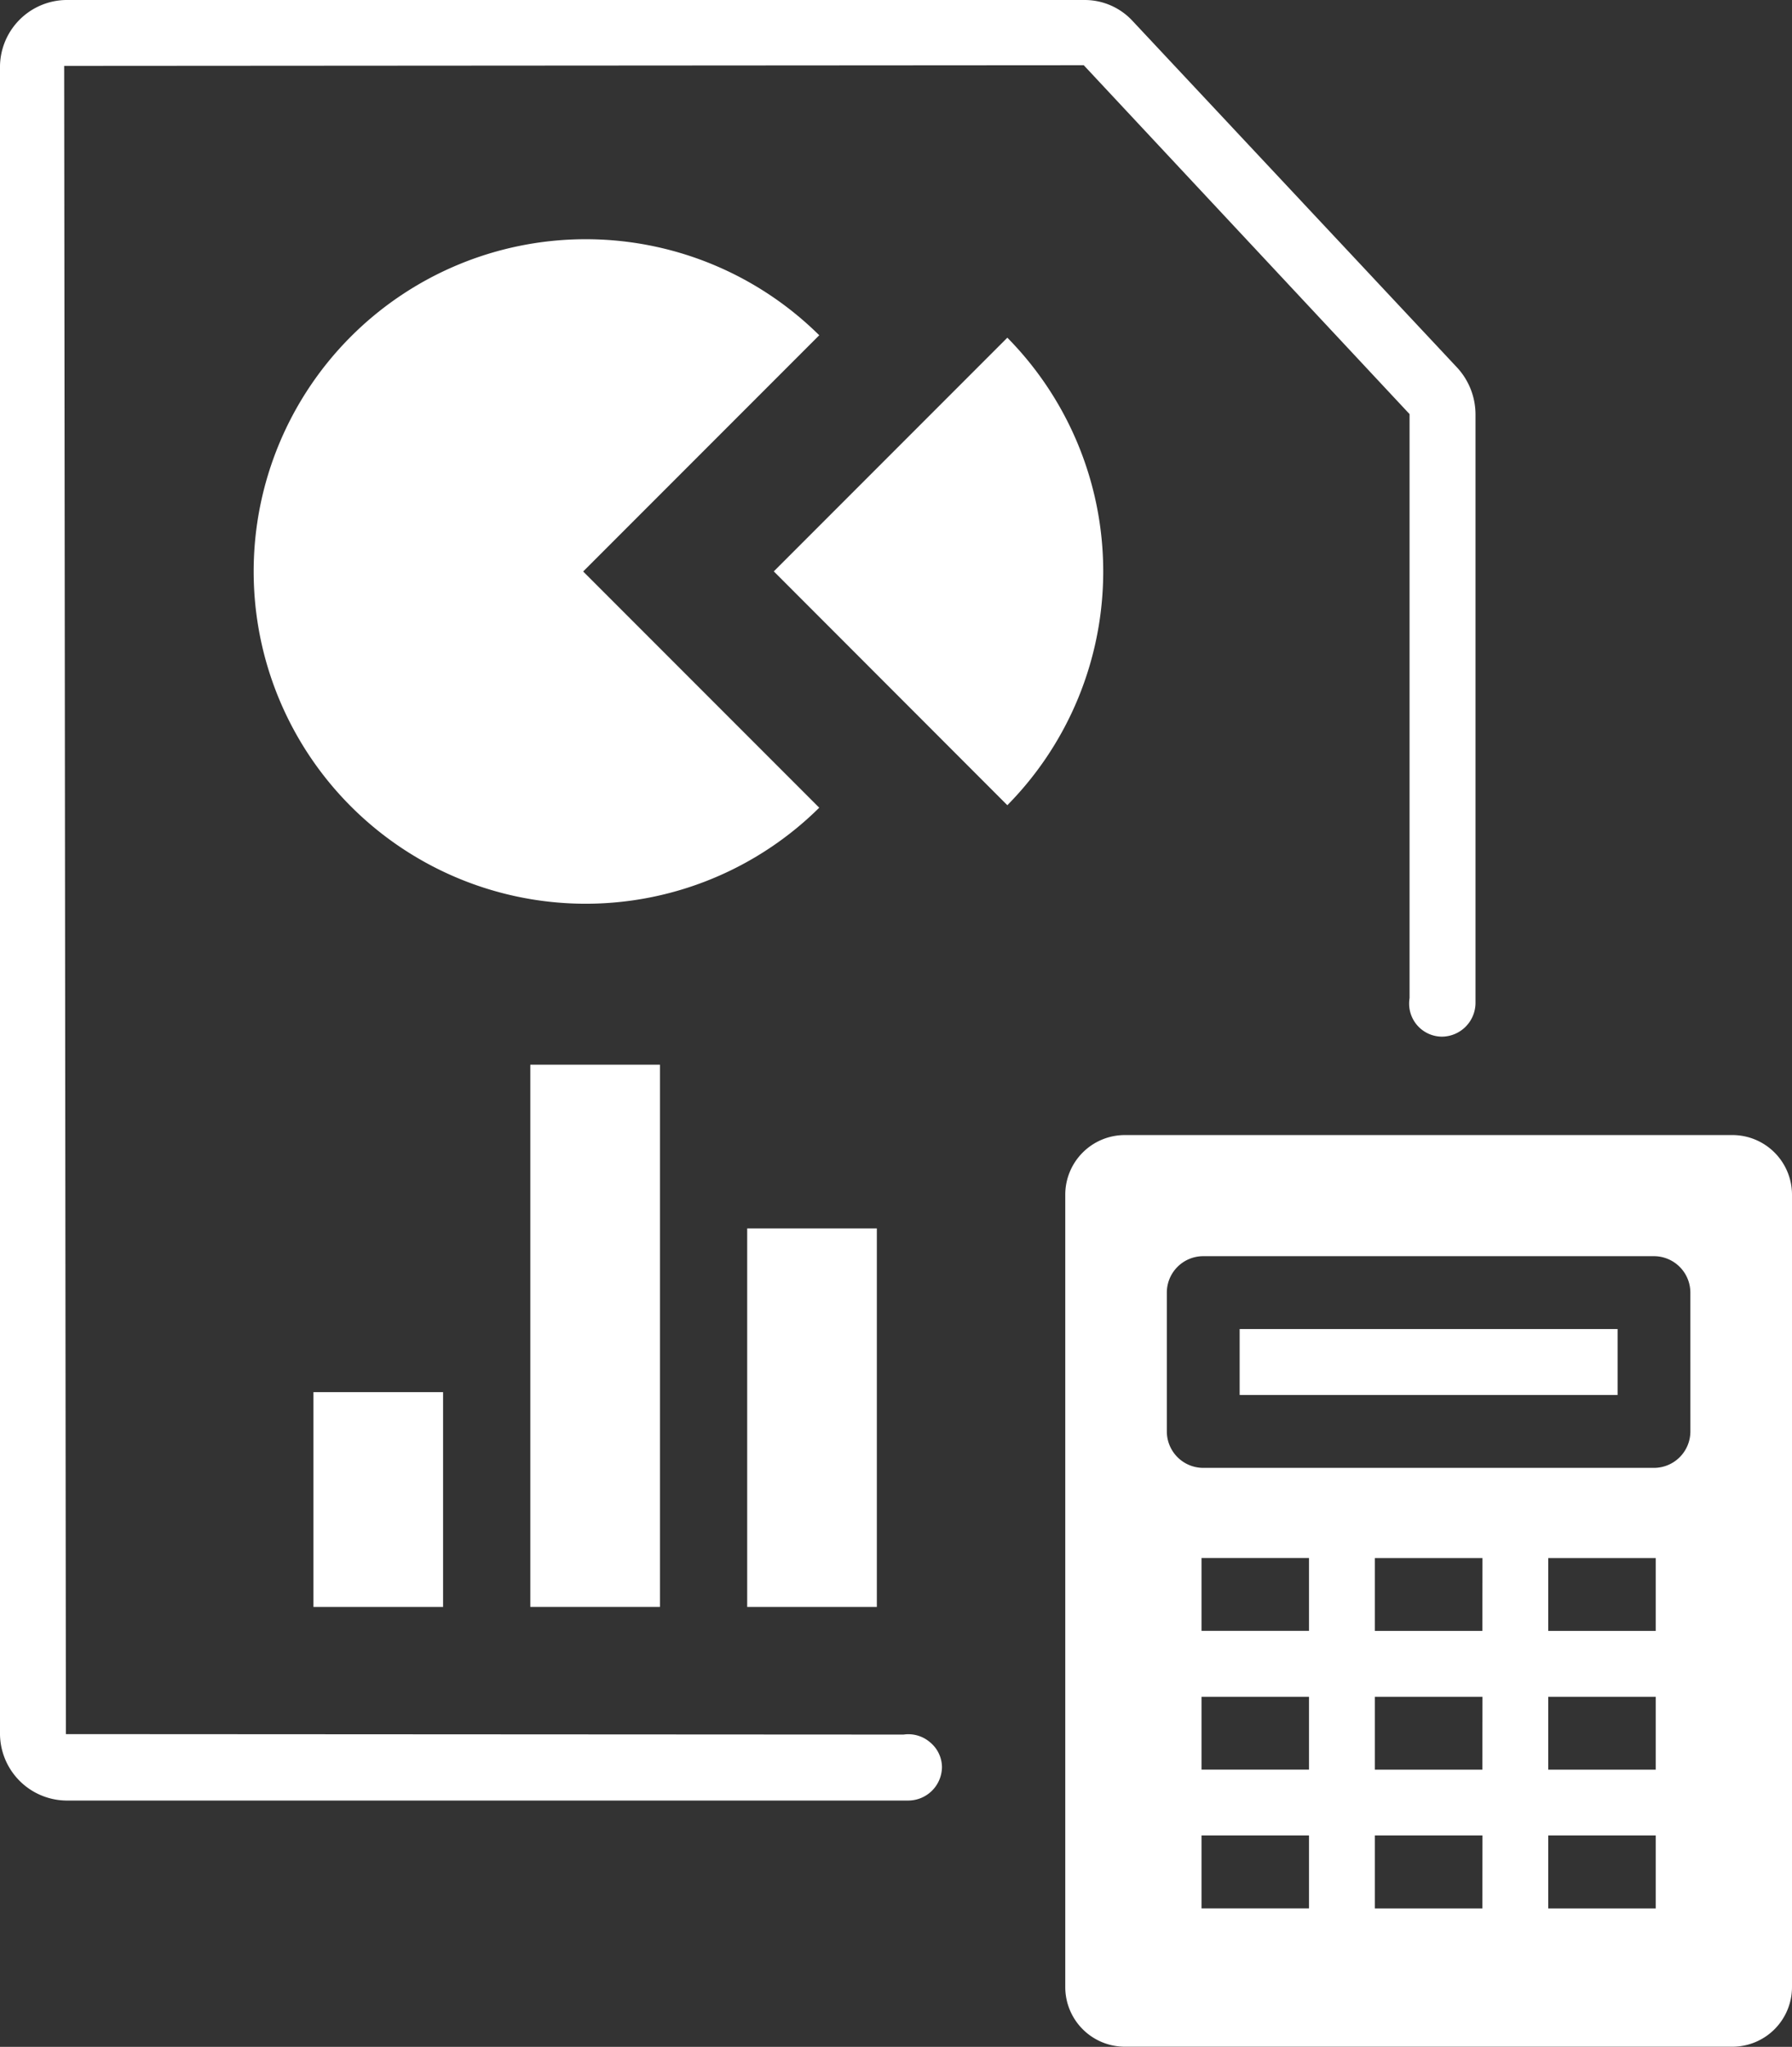
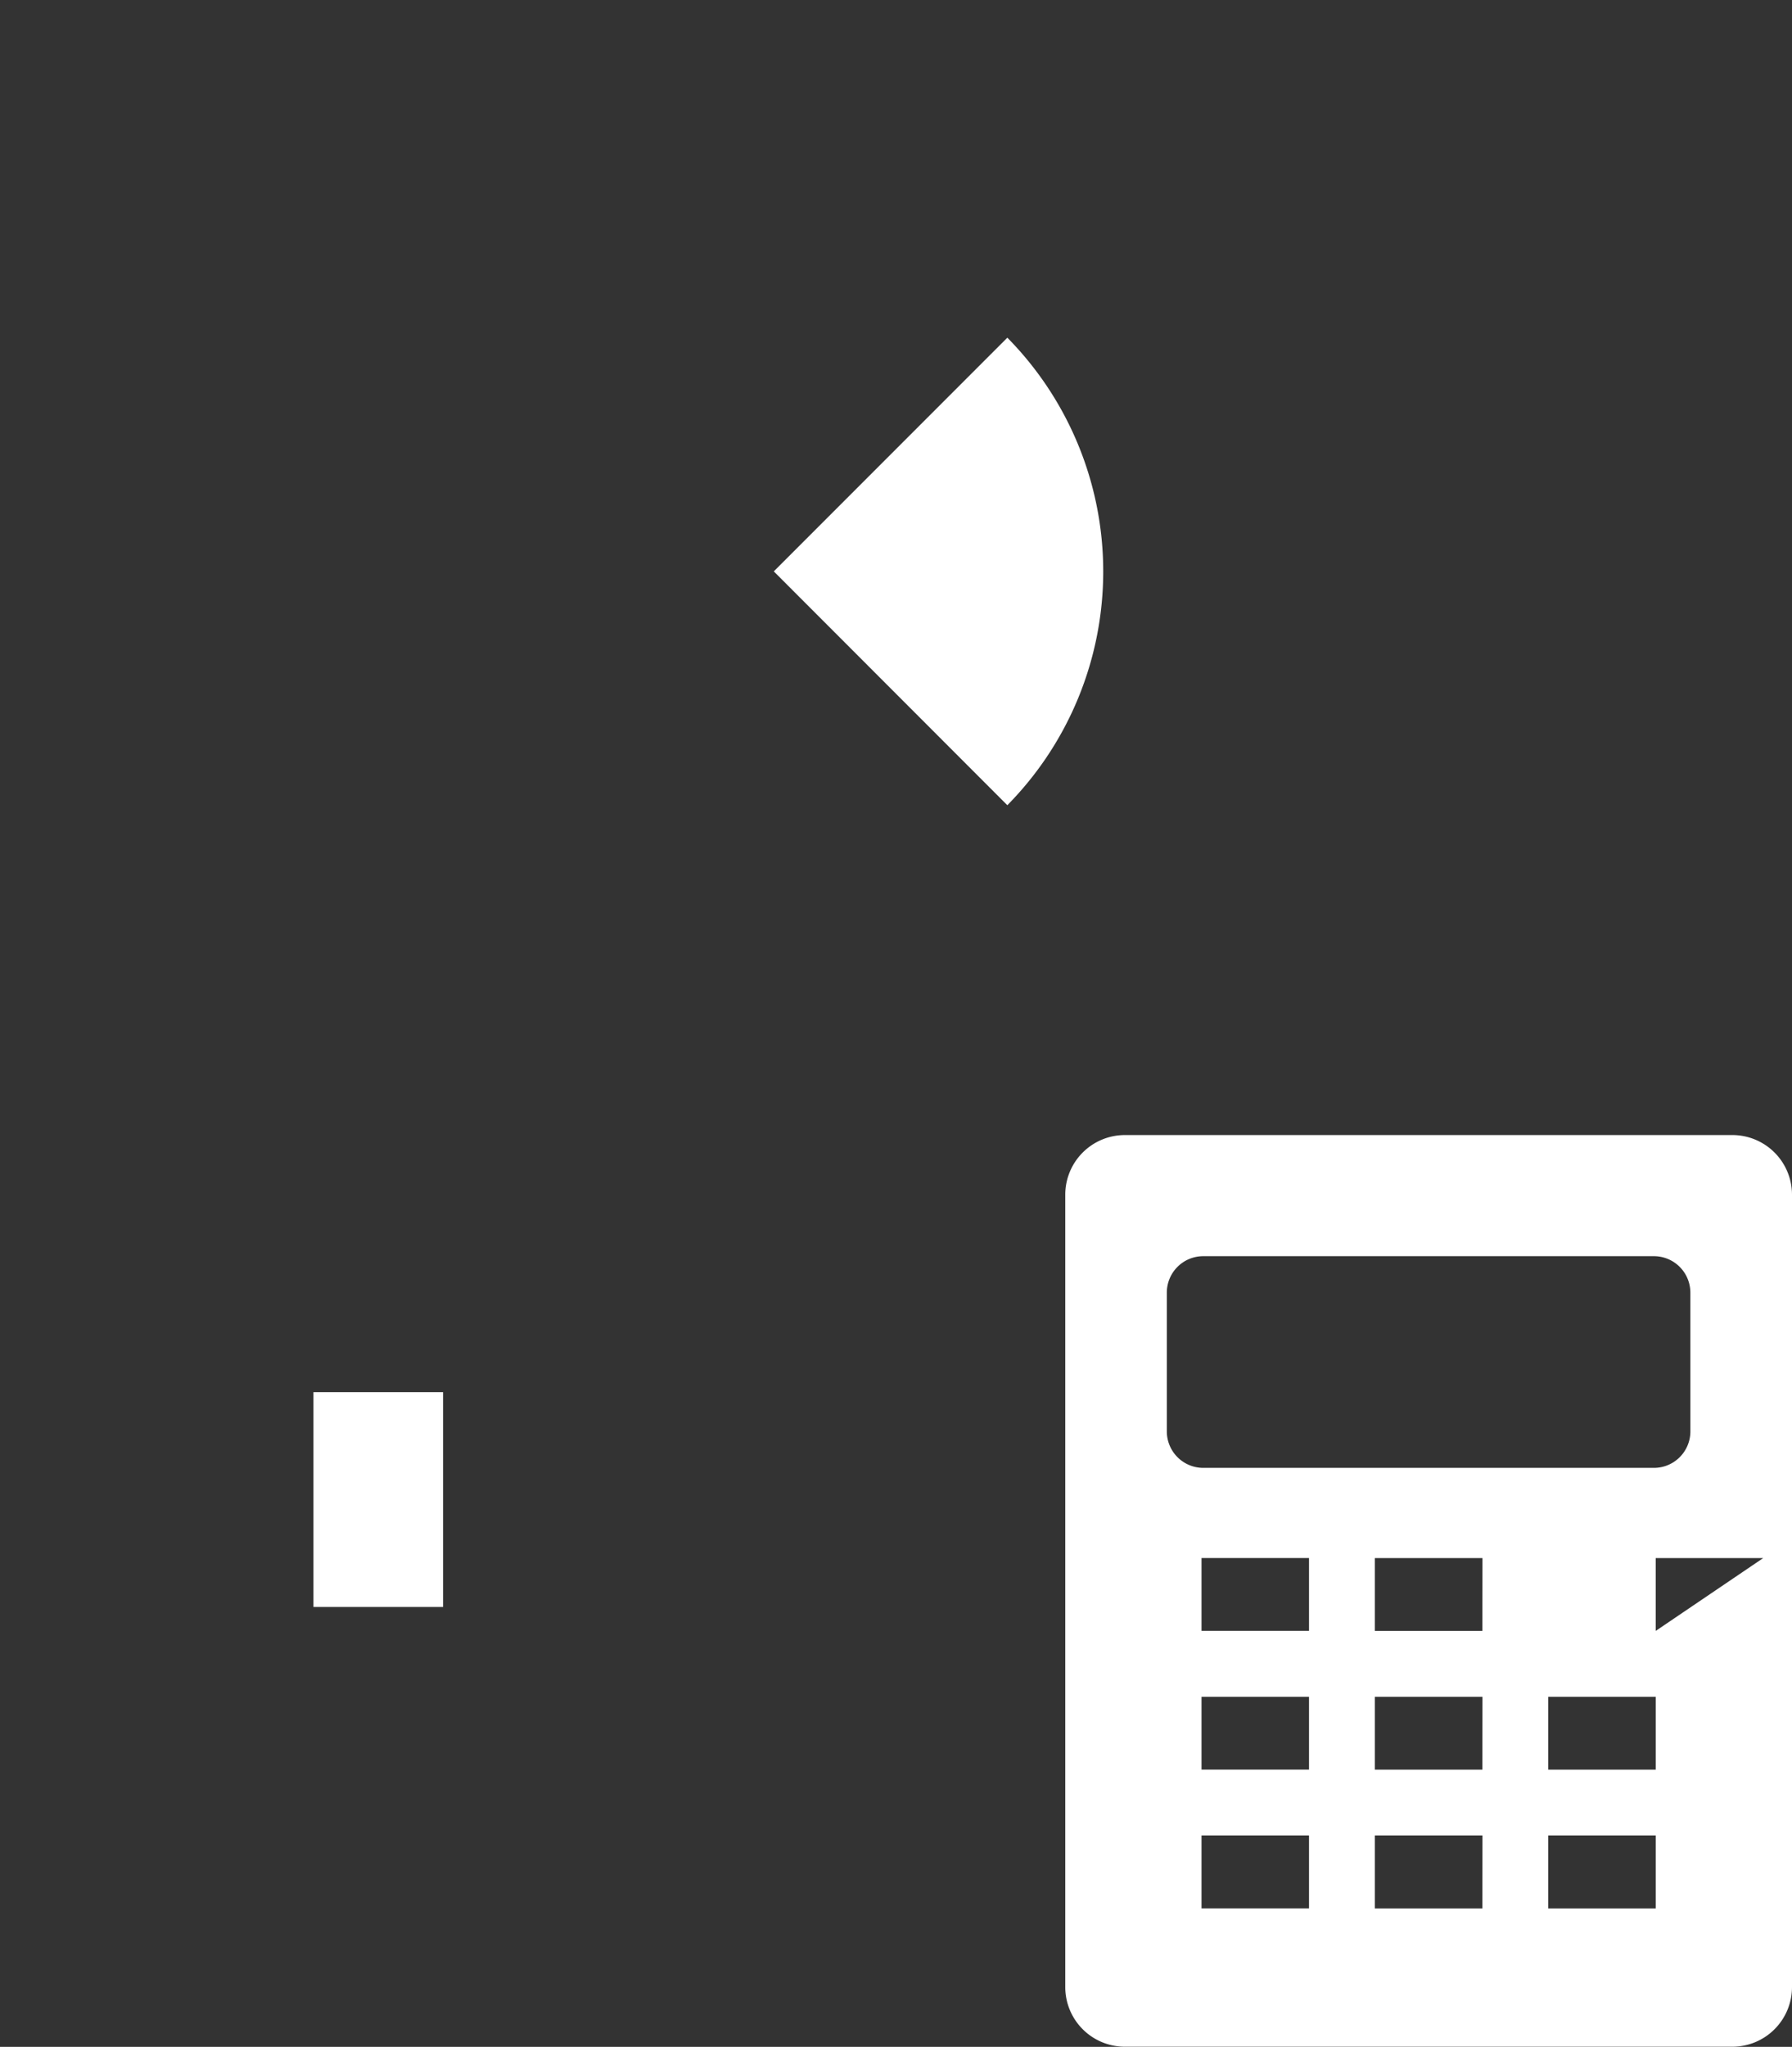
<svg xmlns="http://www.w3.org/2000/svg" id="Group_825" data-name="Group 825" width="70.594" height="80.585" viewBox="0 0 70.594 80.585">
  <rect x="0" y="0" width="70.594" height="80.585" fill="#333333" stroke="none" />
-   <path id="Path_920" data-name="Path 920" d="M764.051,98.52a1.3,1.3,0,0,0,1.3,1.3,1.334,1.334,0,0,0,1.315-1.317V75.337a2.723,2.723,0,0,0-.731-1.866L753.149,59.824a2.567,2.567,0,0,0-1.864-.817H711.134a2.643,2.643,0,0,0-2.594,2.682v65.523a2.643,2.643,0,0,0,2.594,2.682h33.2a1.332,1.332,0,0,0,1.314-1.317,1.279,1.279,0,0,0-.462-.97,1.308,1.308,0,0,0-1.05-.31l-33-.018v-.068l-.068-65.61h.067l40.1-.026.019.022,12.814,13.713V98.3A1.485,1.485,0,0,0,764.051,98.52Z" transform="translate(-708.54 -59.007)" fill="#fff" />
  <g id="Group_822" data-name="Group 822" transform="translate(12.348 41.917)">
-     <rect id="Rectangle_1124" data-name="Rectangle 1124" width="5.107" height="21.348" transform="translate(8.543)" fill="#fff" />
    <rect id="Rectangle_1125" data-name="Rectangle 1125" width="5.107" height="8.458" transform="translate(0 12.891)" fill="#fff" />
-     <rect id="Rectangle_1126" data-name="Rectangle 1126" width="5.107" height="14.903" transform="translate(17.087 6.446)" fill="#fff" />
  </g>
  <g id="Group_823" data-name="Group 823" transform="translate(41.965 44.687)">
-     <path id="Path_921" data-name="Path 921" d="M765.549,91.725h-23.94a2.348,2.348,0,0,0-2.344,2.346v31.2a2.348,2.348,0,0,0,2.344,2.346h23.94a2.349,2.349,0,0,0,2.345-2.346v-31.2A2.349,2.349,0,0,0,765.549,91.725Zm-16.682,30.446h-4.234V119.3h4.234Zm0-5.463h-4.234V113.84h4.234Zm0-5.463h-4.234v-2.867h4.234Zm6.829,10.927h-4.234V119.3H755.7Zm0-5.463h-4.234V113.84H755.7Zm0-5.463h-4.234v-2.867H755.7Zm6.829,10.927h-4.234V119.3h4.234Zm0-5.463h-4.234V113.84h4.234Zm0-5.463h-4.234v-2.867h4.234Zm1.366-7.853a1.436,1.436,0,0,1-1.434,1.434H744.7a1.436,1.436,0,0,1-1.434-1.434V97.927a1.434,1.434,0,0,1,1.434-1.433h17.756a1.435,1.435,0,0,1,1.434,1.433Z" transform="translate(-739.265 -91.725)" fill="#fff" />
-     <rect id="Rectangle_1127" data-name="Rectangle 1127" width="14.888" height="2.596" transform="translate(6.87 7.637)" fill="#fff" />
+     <path id="Path_921" data-name="Path 921" d="M765.549,91.725h-23.94a2.348,2.348,0,0,0-2.344,2.346v31.2a2.348,2.348,0,0,0,2.344,2.346h23.94a2.349,2.349,0,0,0,2.345-2.346v-31.2A2.349,2.349,0,0,0,765.549,91.725Zm-16.682,30.446h-4.234V119.3h4.234Zm0-5.463h-4.234V113.84h4.234Zm0-5.463h-4.234v-2.867h4.234Zm6.829,10.927h-4.234V119.3H755.7Zm0-5.463h-4.234V113.84H755.7Zm0-5.463h-4.234v-2.867H755.7Zm6.829,10.927h-4.234V119.3h4.234Zm0-5.463h-4.234V113.84h4.234Zm0-5.463v-2.867h4.234Zm1.366-7.853a1.436,1.436,0,0,1-1.434,1.434H744.7a1.436,1.436,0,0,1-1.434-1.434V97.927a1.434,1.434,0,0,1,1.434-1.433h17.756a1.435,1.435,0,0,1,1.434,1.433Z" transform="translate(-739.265 -91.725)" fill="#fff" />
  </g>
  <g id="Group_824" data-name="Group 824" transform="translate(9.988 9.416)">
-     <path id="Path_922" data-name="Path 922" d="M738.138,69.684a13.081,13.081,0,1,0,0,18.6l-9.3-9.3Z" transform="translate(-715.853 -65.901)" fill="#fff" />
    <path id="Path_923" data-name="Path 923" d="M740.06,87.147a13.1,13.1,0,0,0,0-18.406l-9.2,9.2Z" transform="translate(-710.365 -64.862)" fill="#fff" />
  </g>
</svg>